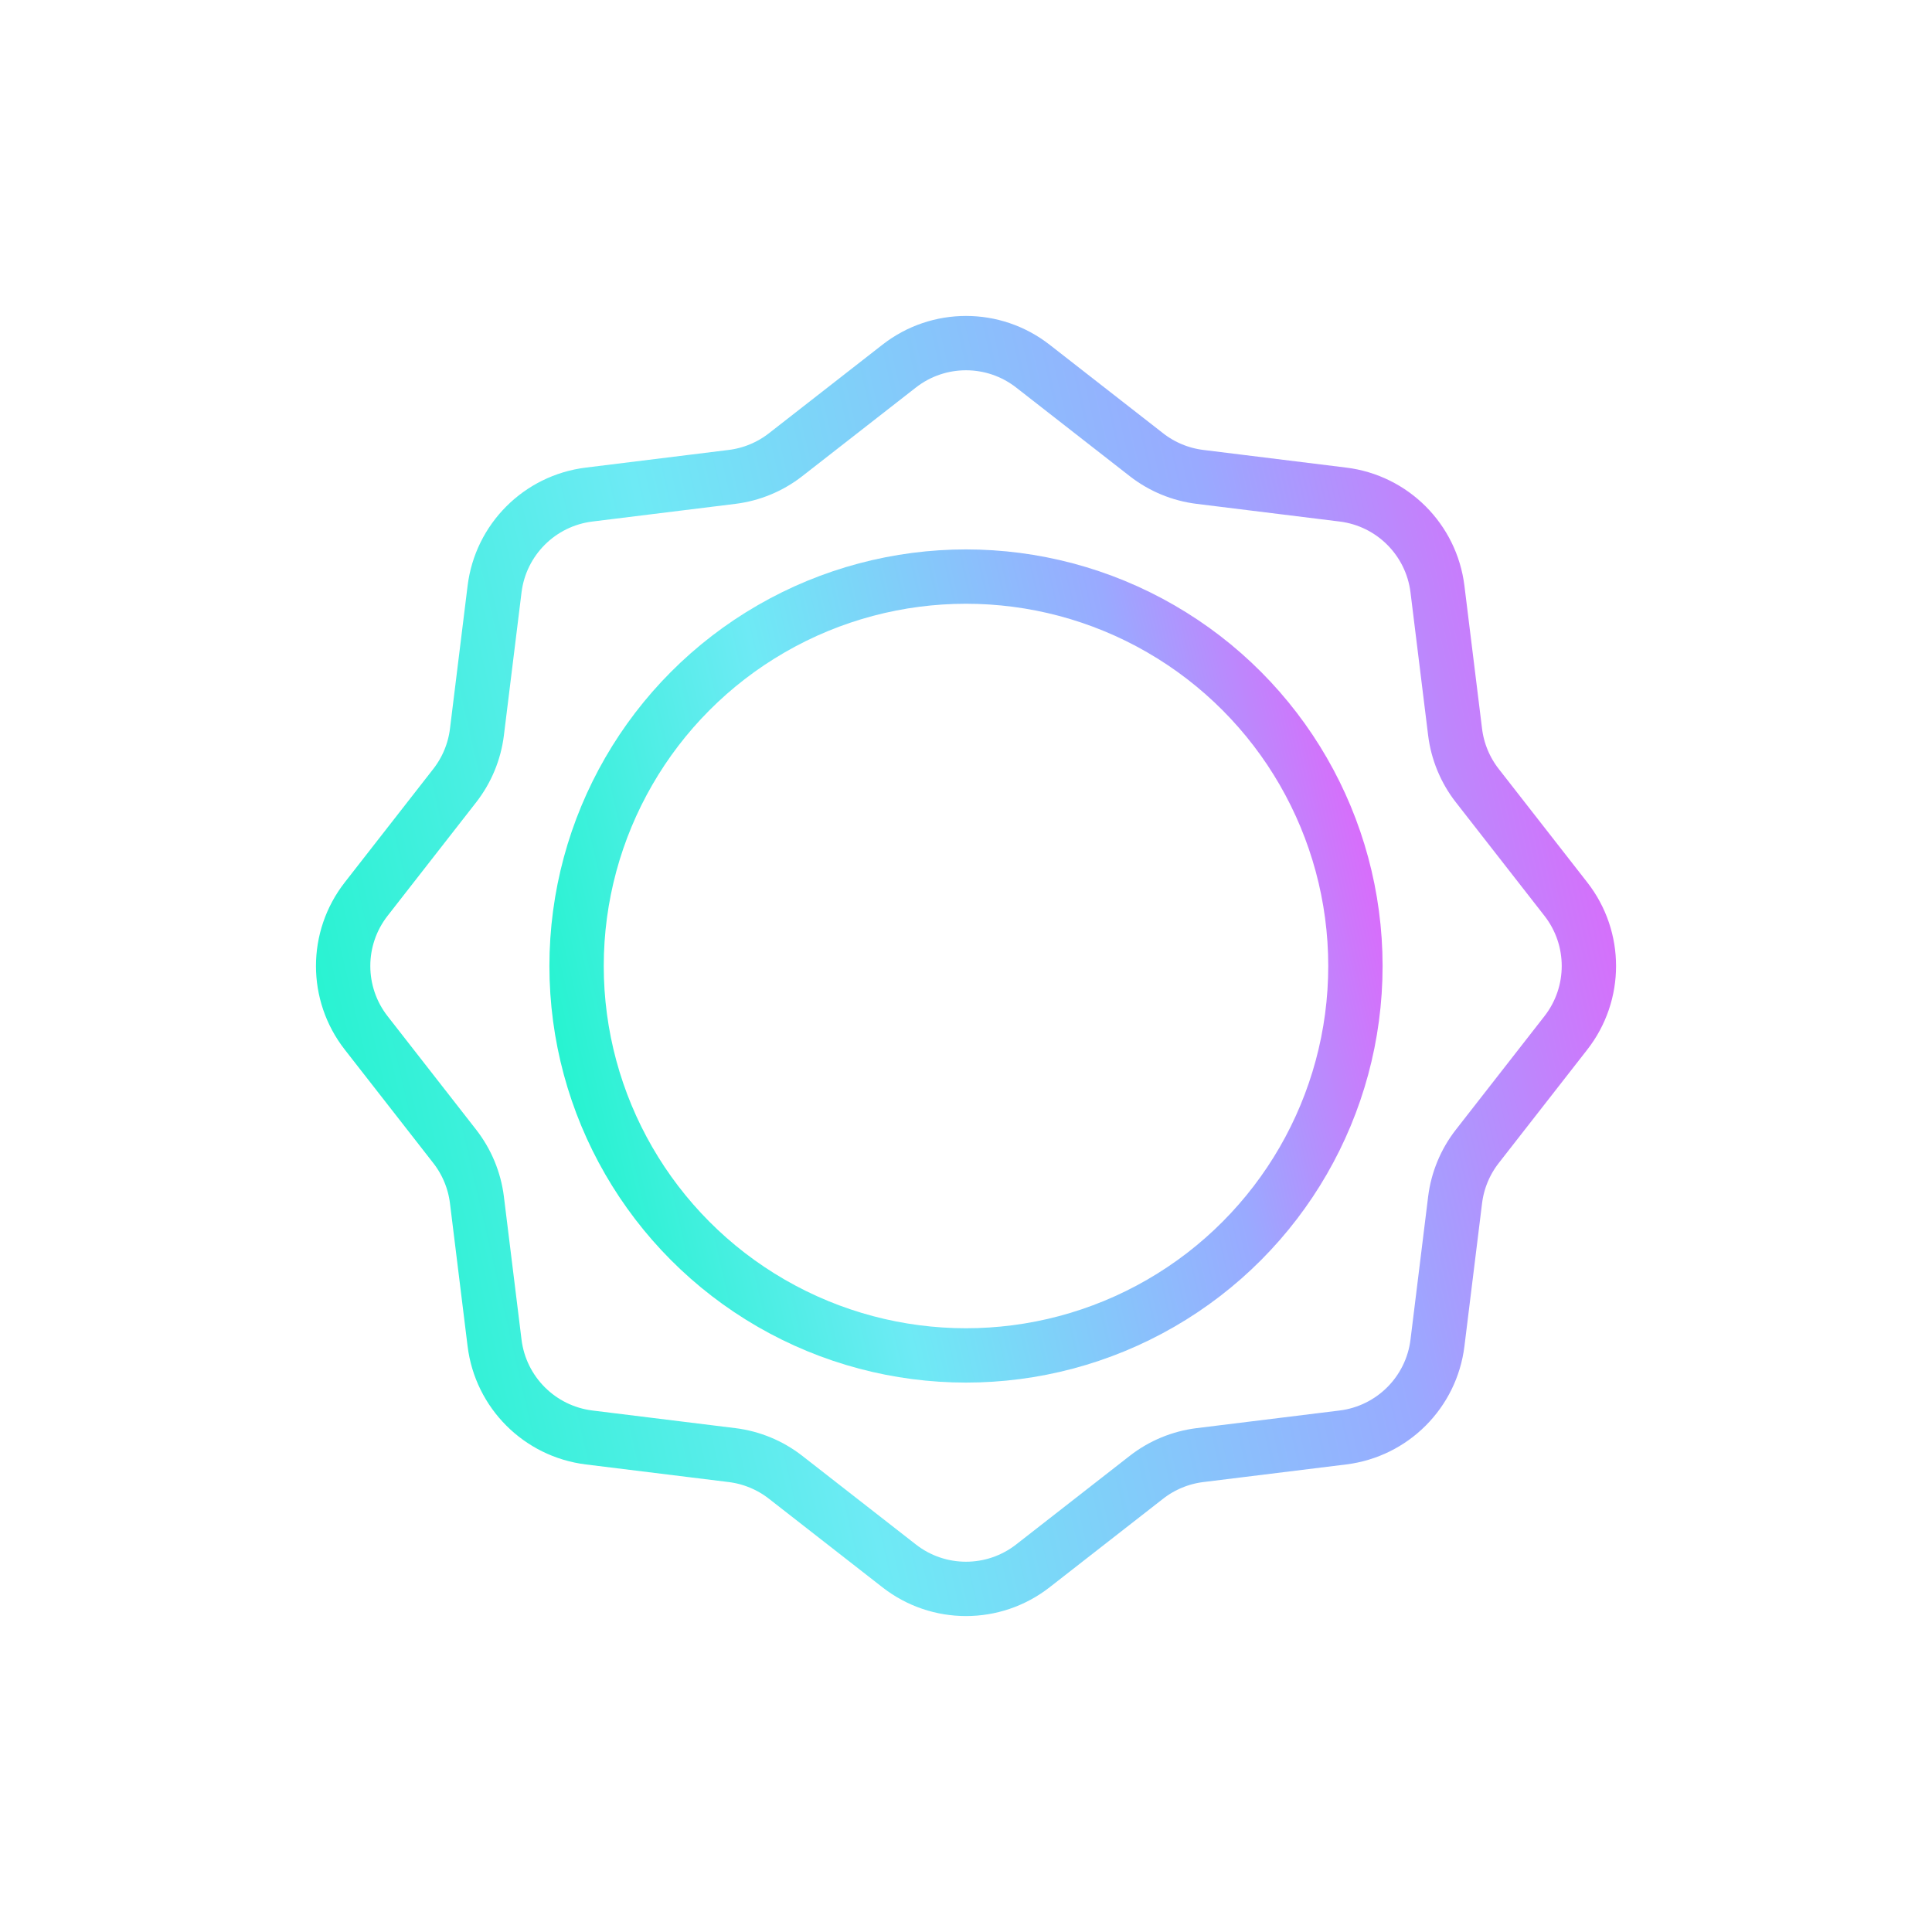
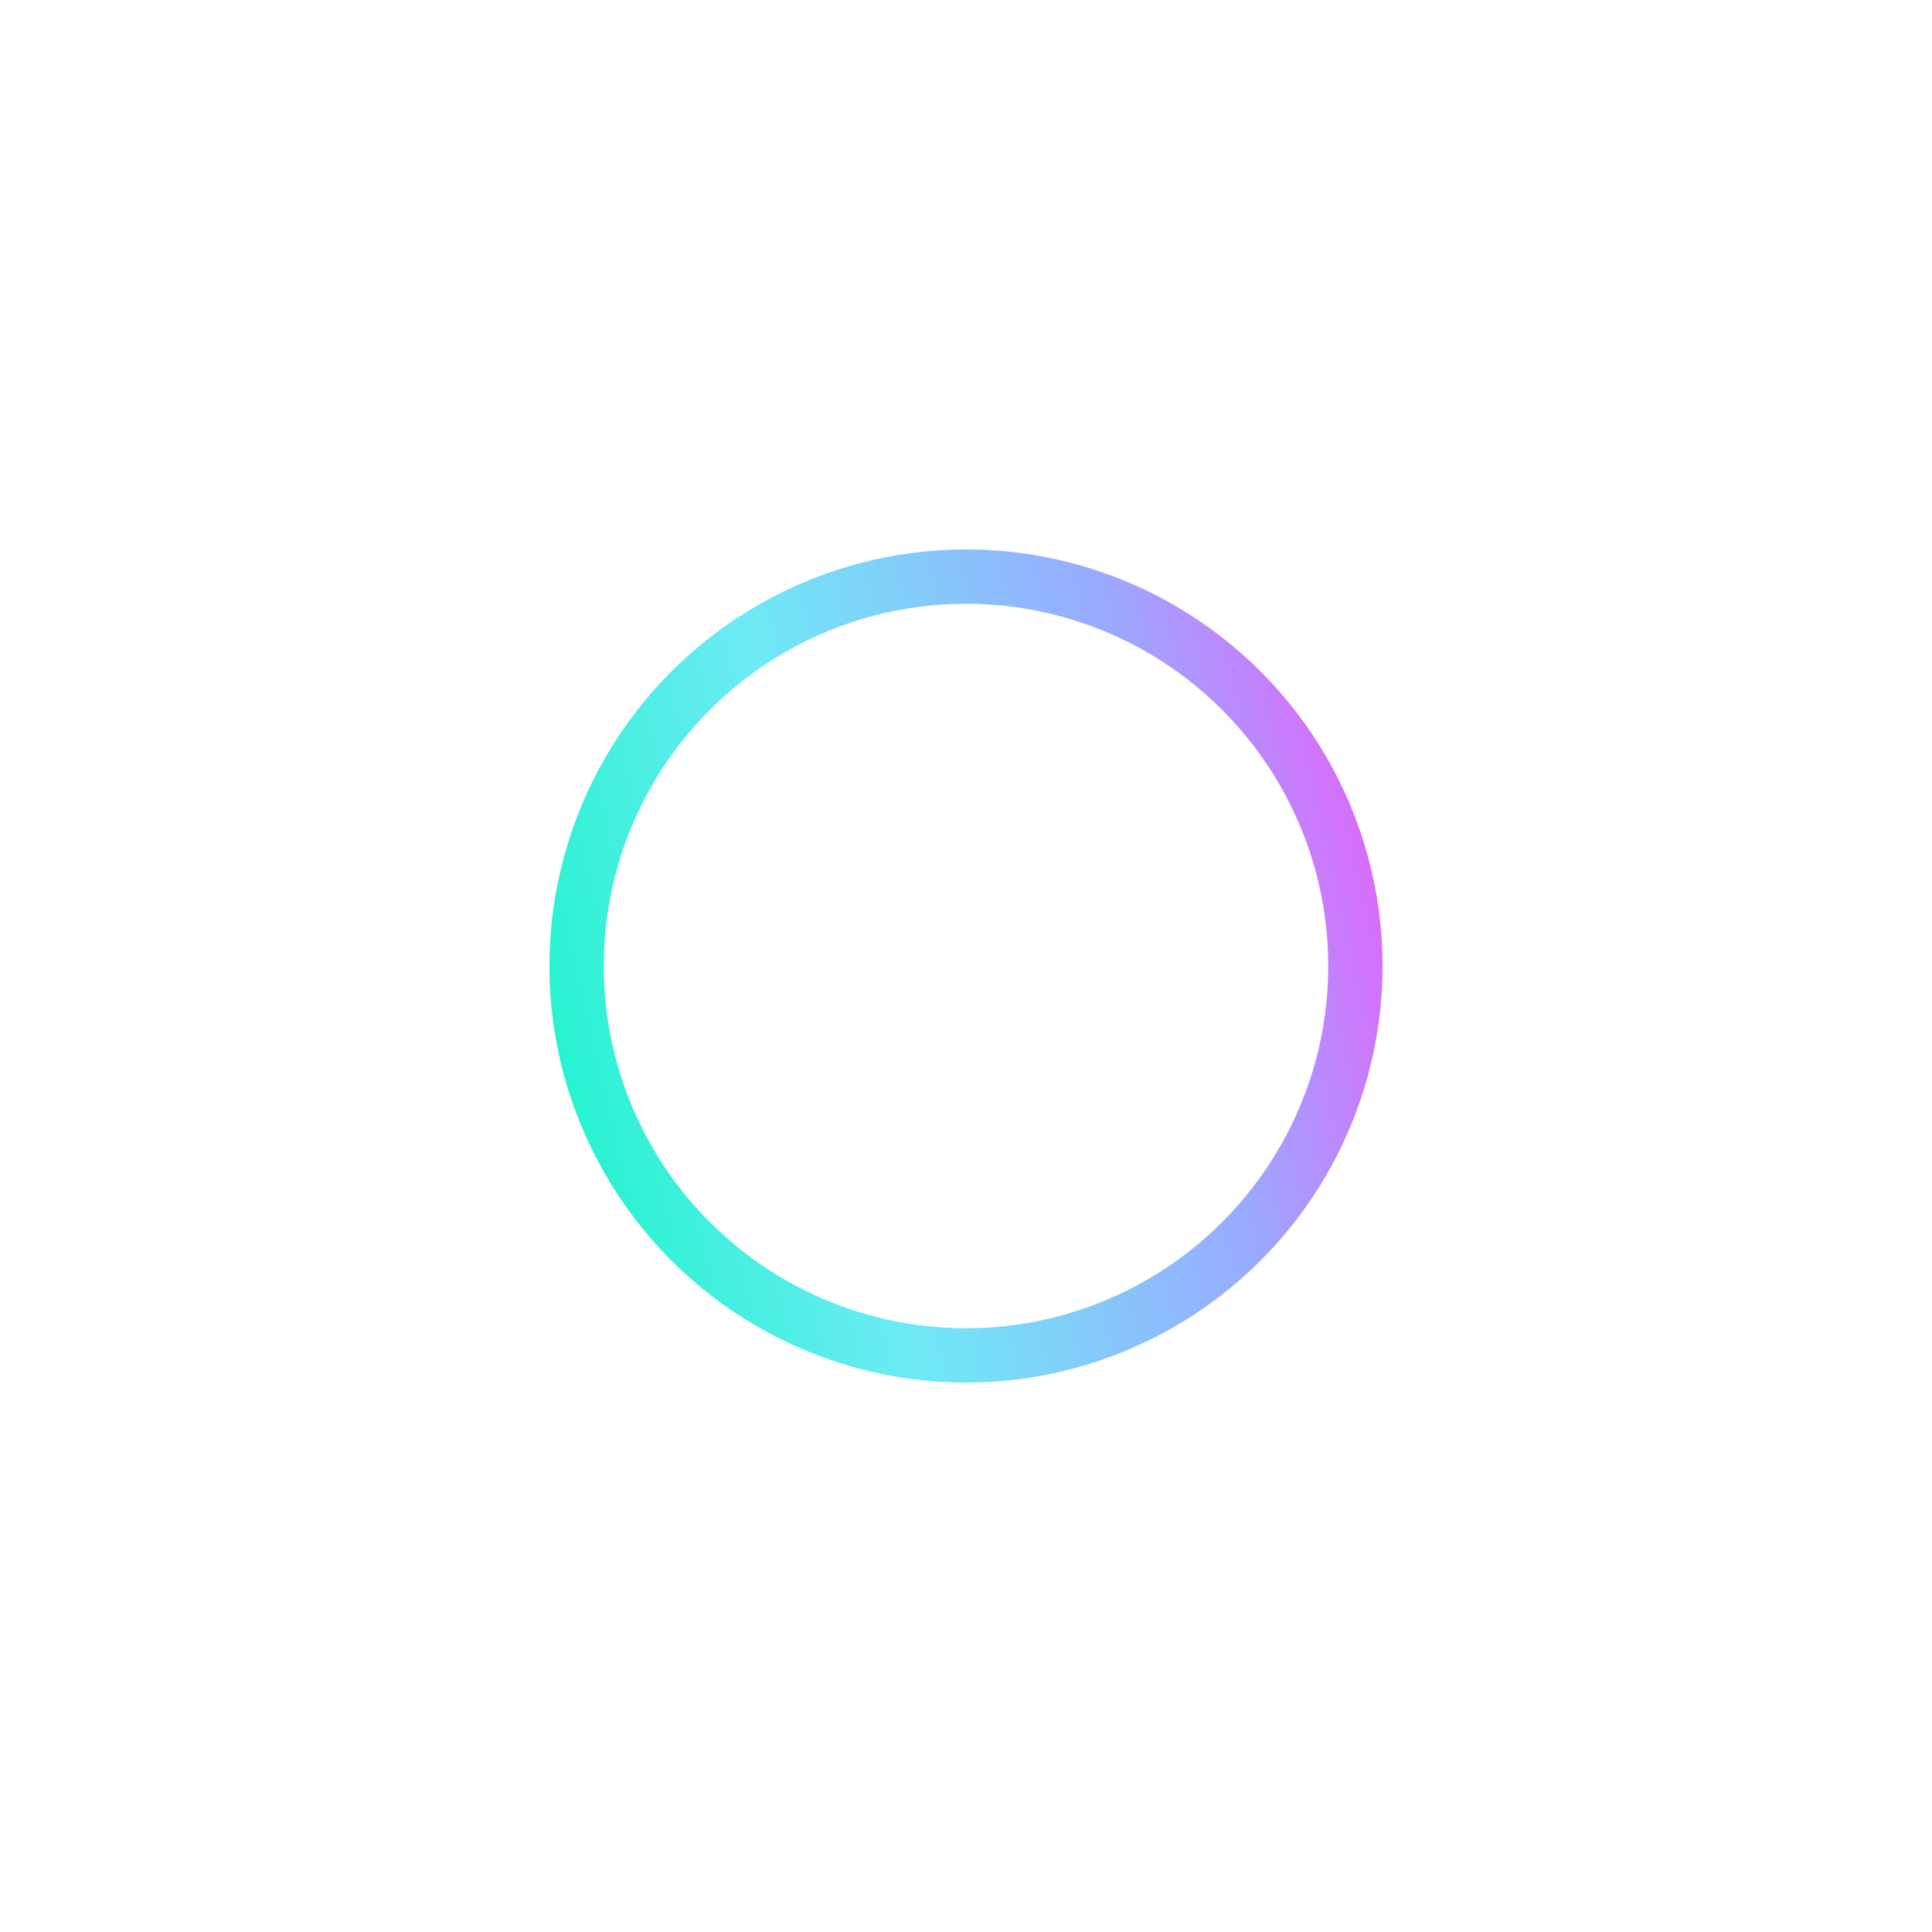
<svg xmlns="http://www.w3.org/2000/svg" width="64" height="64" viewBox="0 0 64 64" fill="none">
-   <path d="M29.786 12.128C31.087 11.112 32.913 11.112 34.215 12.128L37.977 15.063C38.49 15.464 39.104 15.718 39.751 15.798L44.486 16.383C46.125 16.585 47.416 17.876 47.618 19.515L48.202 24.25C48.282 24.897 48.536 25.51 48.937 26.024L51.872 29.785C52.888 31.087 52.888 32.913 51.872 34.215L48.937 37.976C48.536 38.49 48.282 39.103 48.202 39.75L47.618 44.486C47.416 46.124 46.125 47.415 44.486 47.618L39.751 48.202C39.104 48.282 38.49 48.536 37.977 48.937L34.215 51.872C32.913 52.888 31.087 52.888 29.786 51.872L26.024 48.937C25.51 48.536 24.897 48.282 24.25 48.202L19.515 47.618C17.876 47.415 16.585 46.124 16.383 44.486L15.799 39.75C15.719 39.103 15.465 38.49 15.064 37.976L12.129 34.215C11.113 32.913 11.113 31.087 12.129 29.785L15.064 26.024C15.465 25.51 15.719 24.897 15.799 24.25L16.383 19.515C16.585 17.876 17.876 16.585 19.515 16.383L24.25 15.798C24.897 15.718 25.51 15.464 26.024 15.063L29.786 12.128Z" stroke="url(#paint0_linear_743_15571)" stroke-width="1.8" stroke-linecap="round" />
  <circle cx="32" cy="32" r="12.9" stroke="url(#paint1_linear_743_15571)" stroke-width="1.8" />
  <defs>
    <linearGradient id="paint0_linear_743_15571" x1="53.6" y1="10.4" x2="2.522" y2="22.155" gradientUnits="userSpaceOnUse">
      <stop offset="0.052" stop-color="#E164FA" />
      <stop offset="0.281" stop-color="#99AAFF" />
      <stop offset="0.63" stop-color="#6EEAF5" />
      <stop offset="0.964" stop-color="#18F5C9" />
    </linearGradient>
    <linearGradient id="paint1_linear_743_15571" x1="45.8" y1="18.2" x2="13.167" y2="25.71" gradientUnits="userSpaceOnUse">
      <stop offset="0.052" stop-color="#E164FA" />
      <stop offset="0.281" stop-color="#99AAFF" />
      <stop offset="0.63" stop-color="#6EEAF5" />
      <stop offset="0.964" stop-color="#18F5C9" />
    </linearGradient>
  </defs>
</svg>